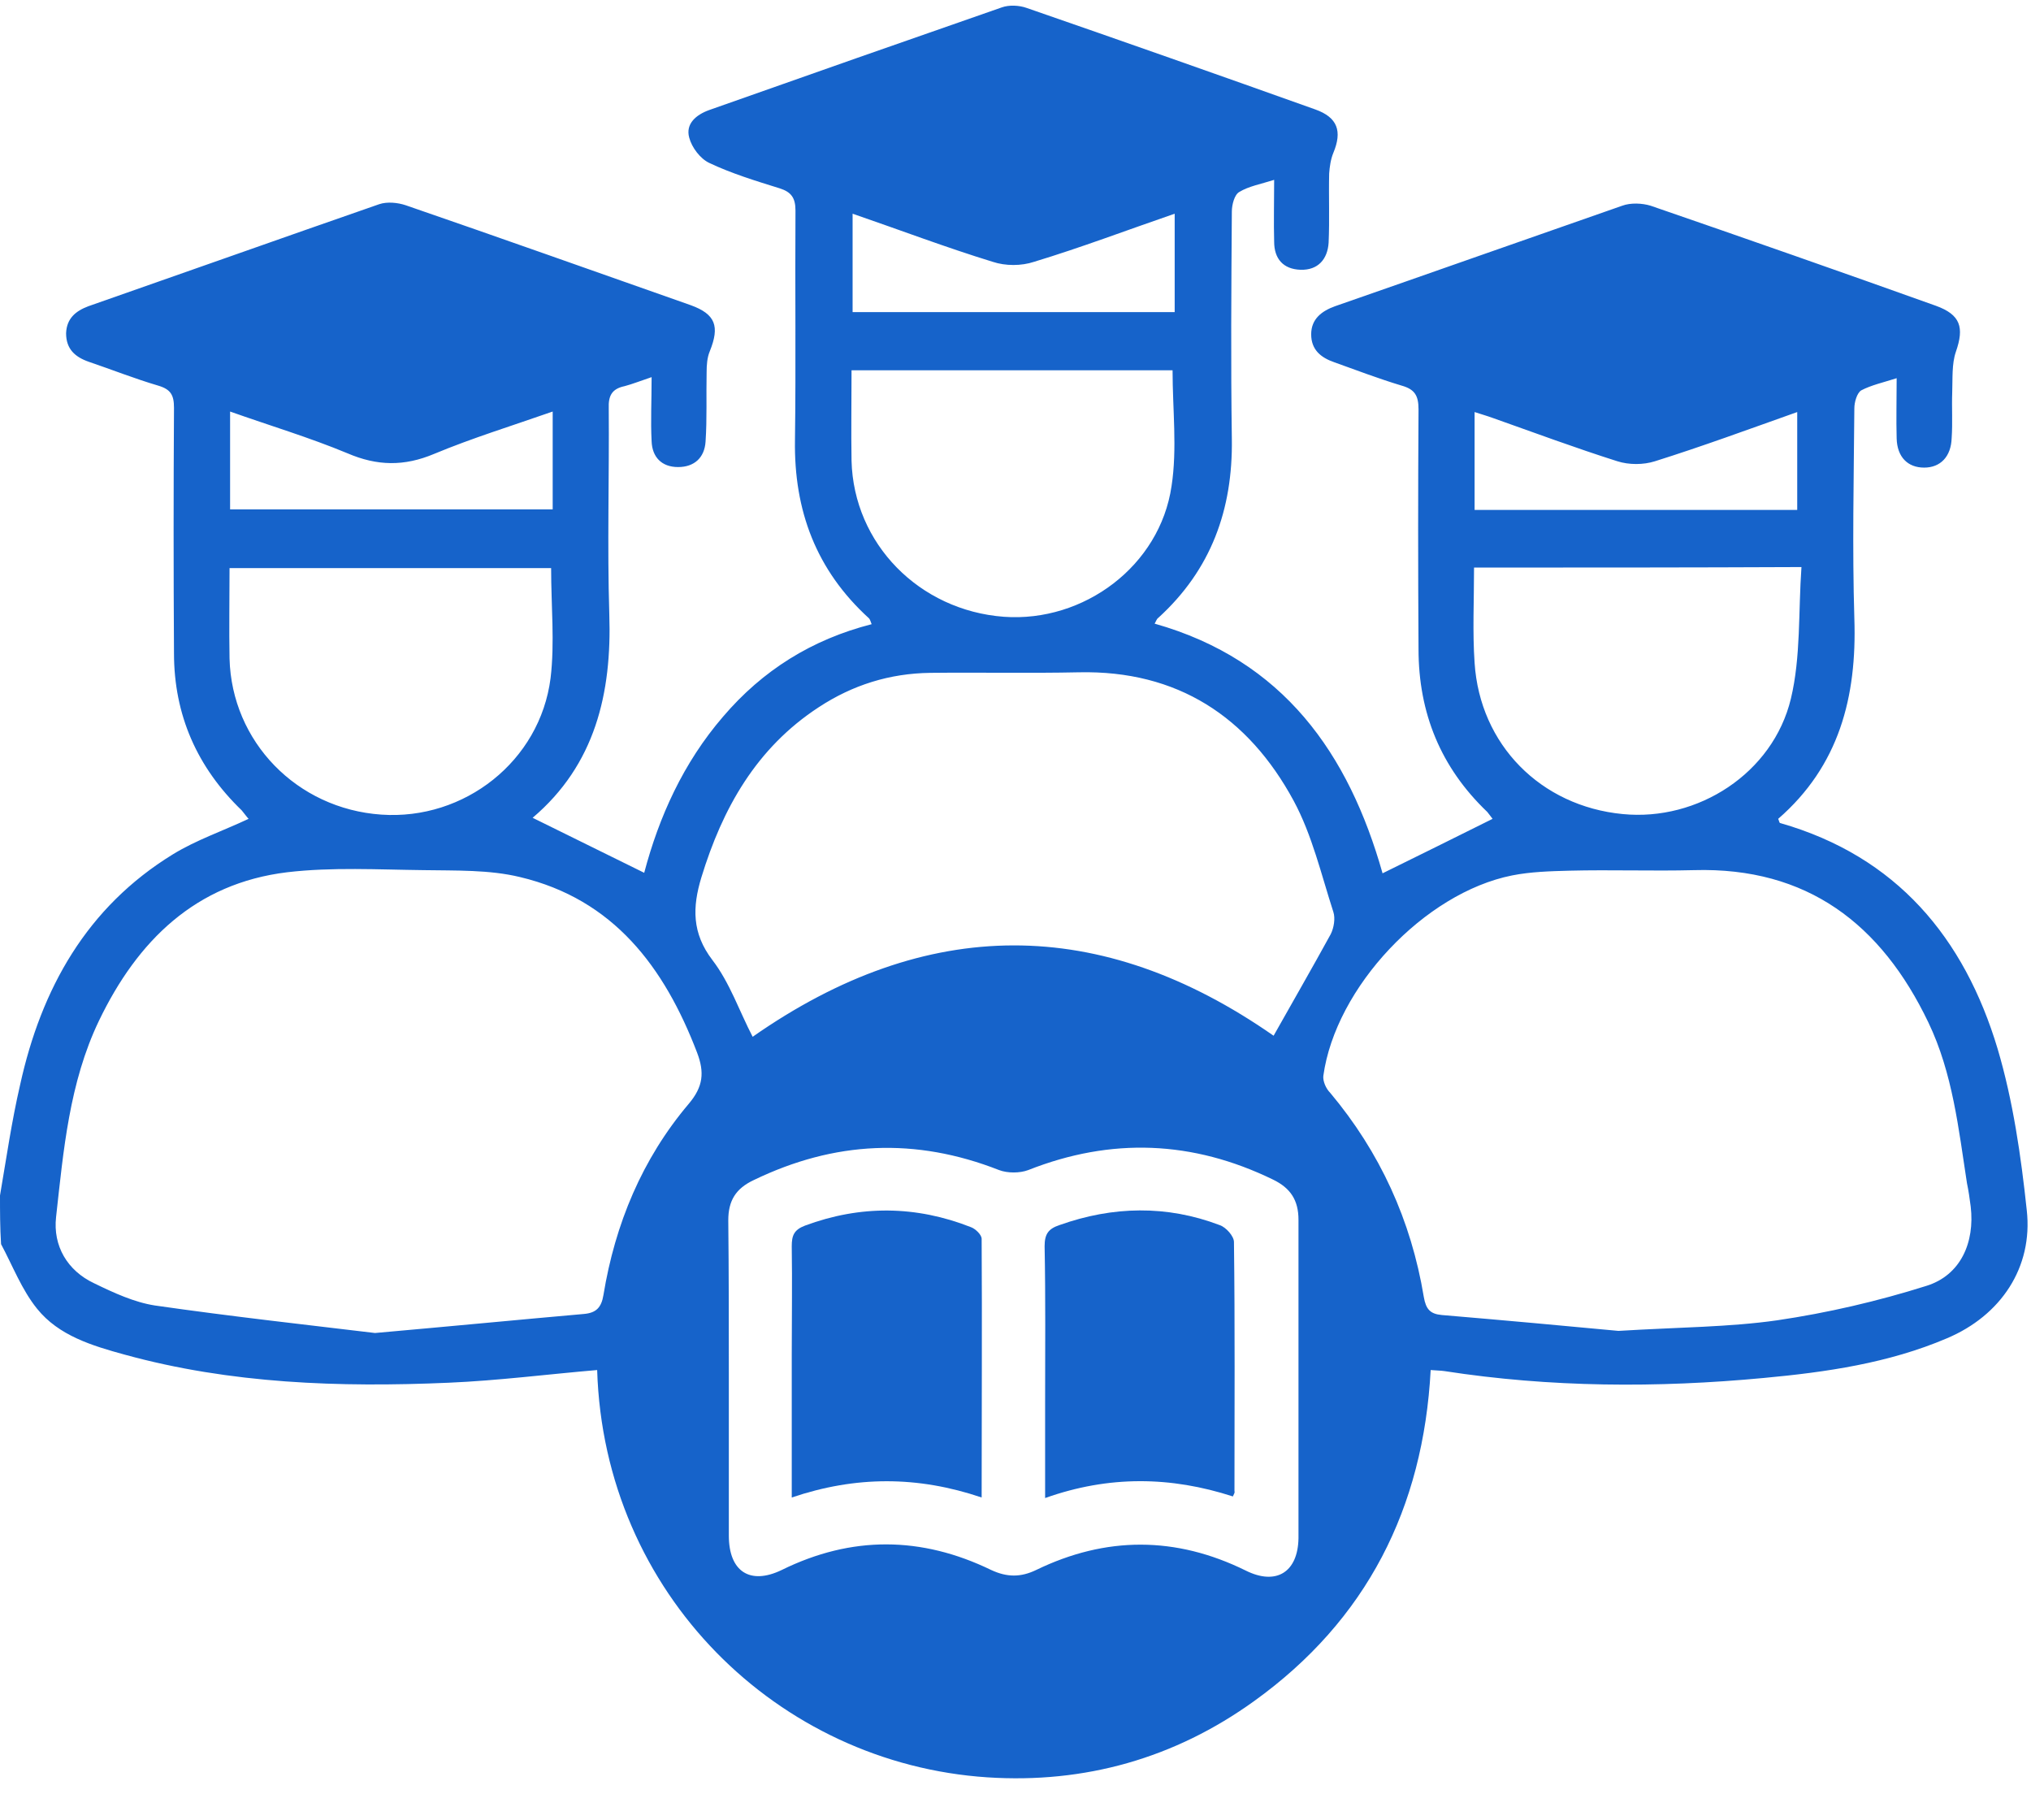
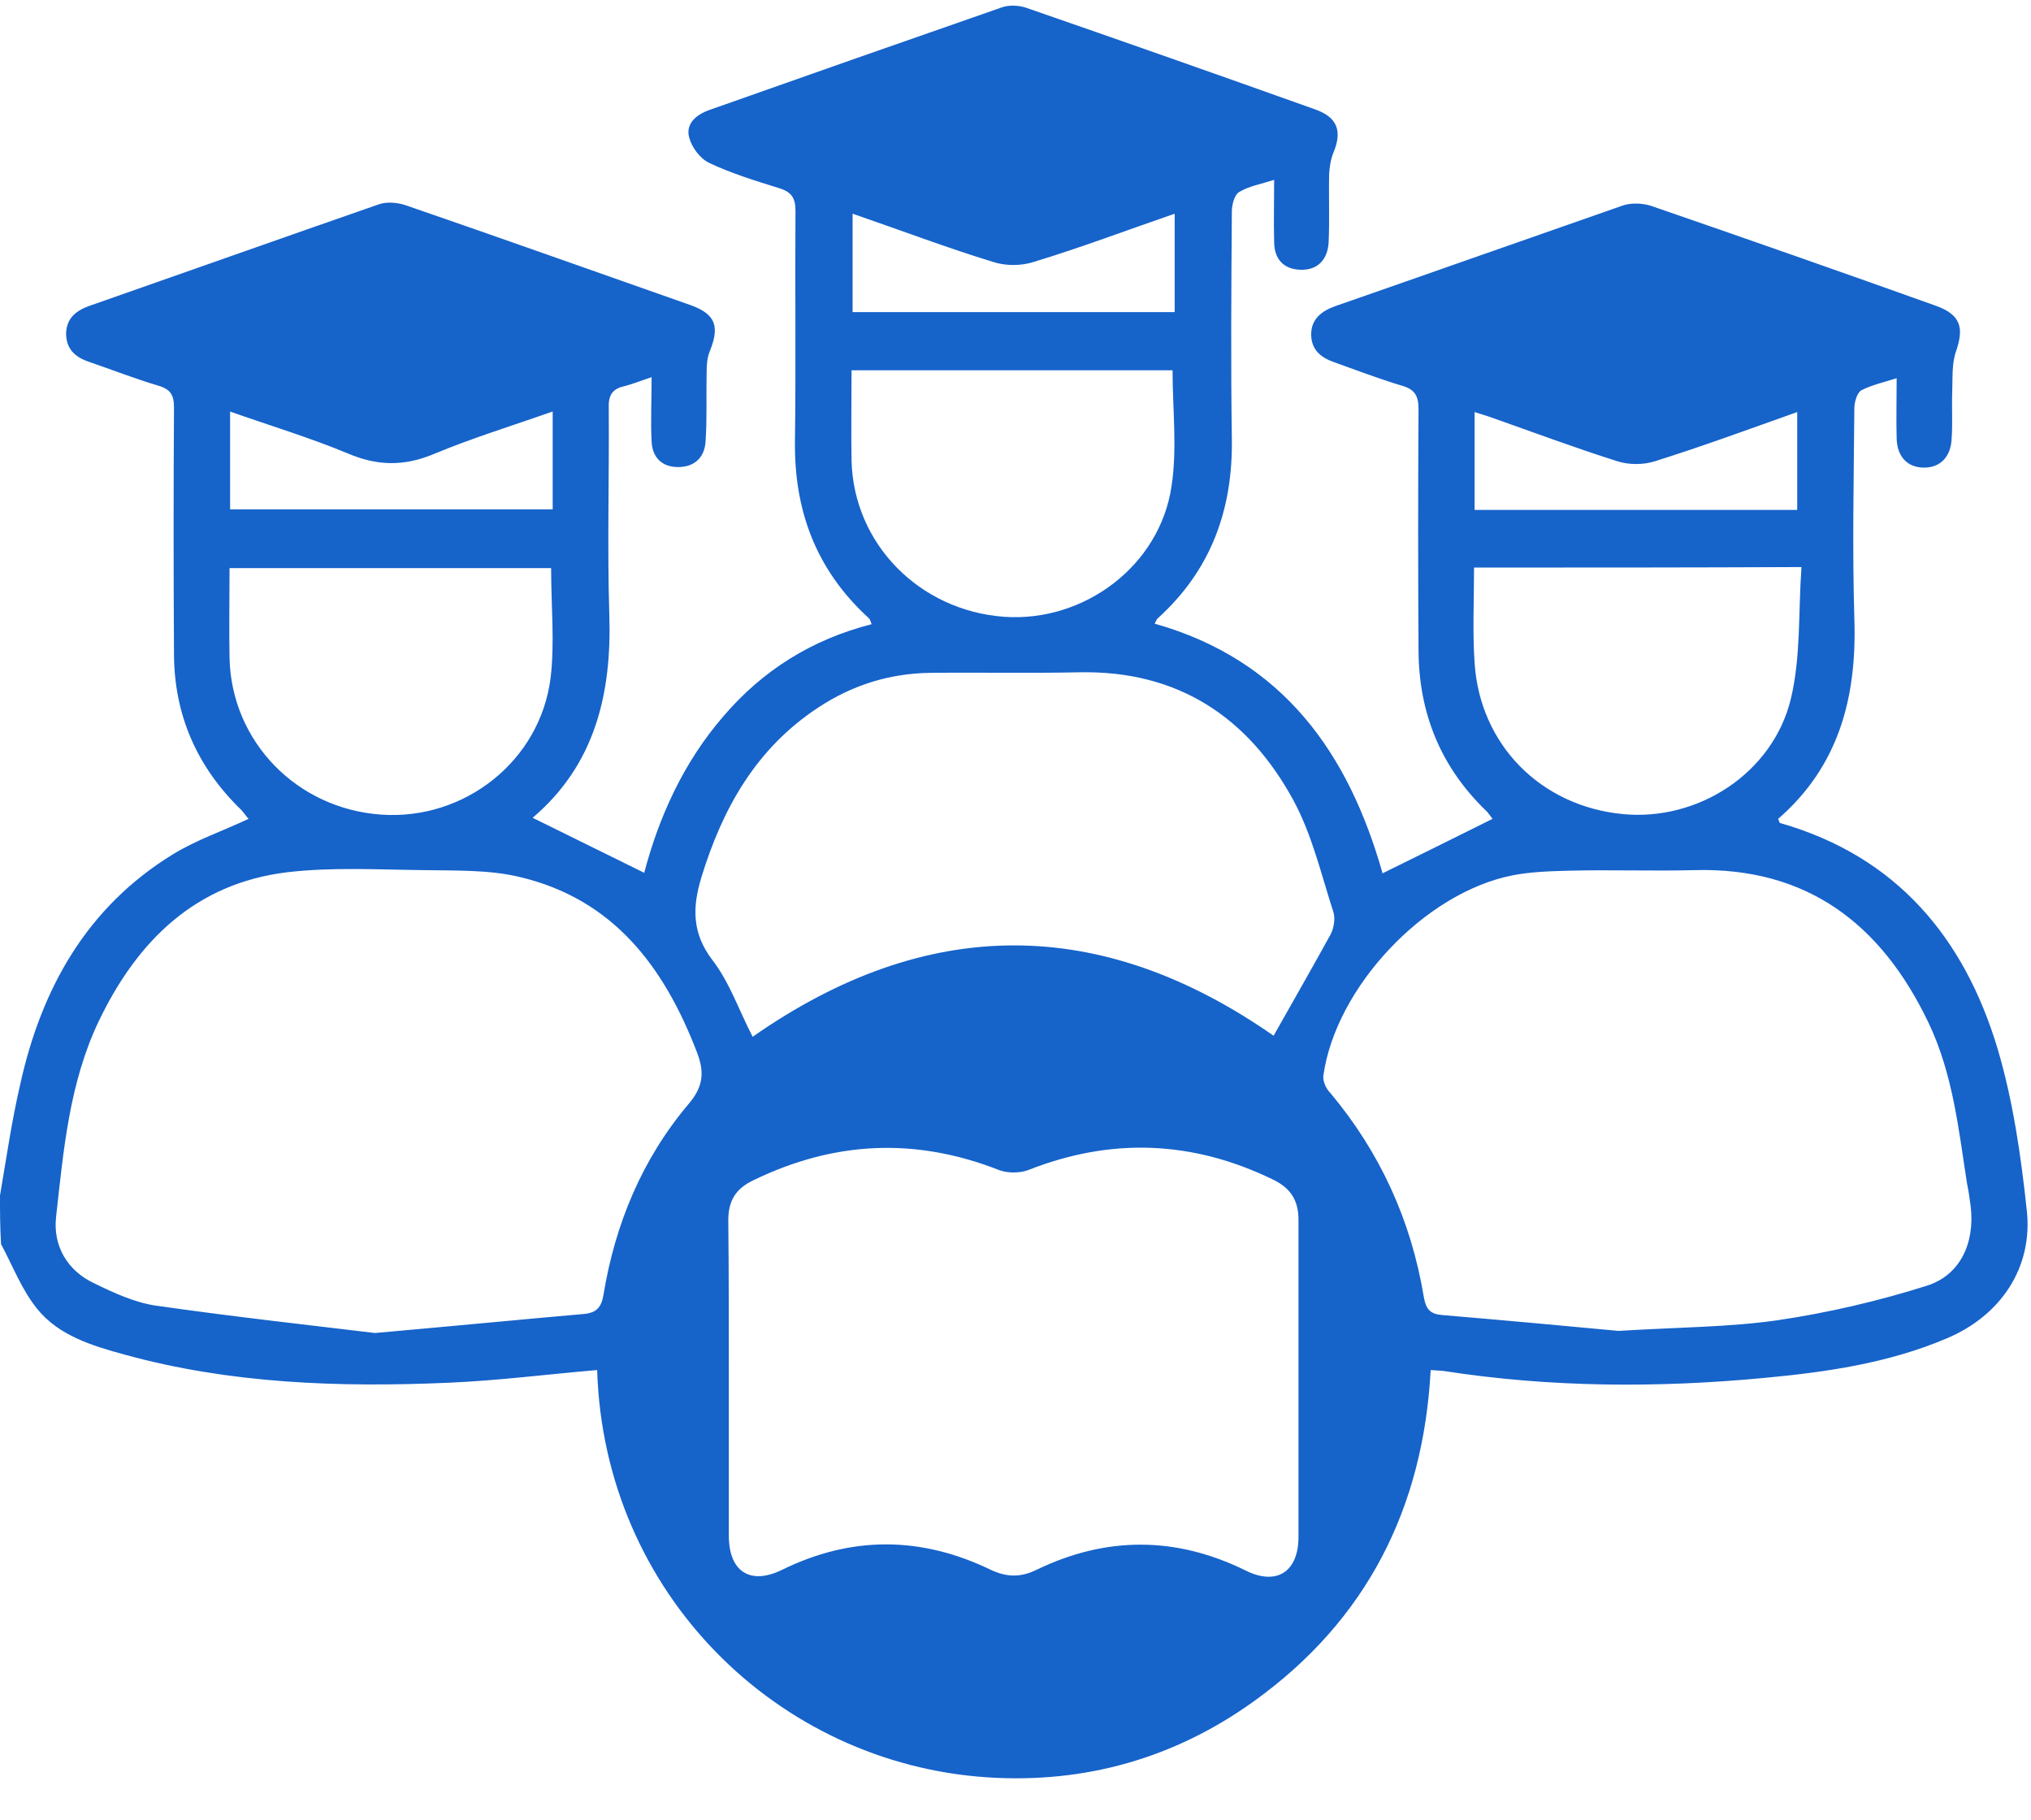
<svg xmlns="http://www.w3.org/2000/svg" width="48" height="43" viewBox="0 0 48 43" fill="none">
  <path d="M0 28.25C0.15 27.375 0.275 26.5 0.475 25.637C0.975 23.362 2.05 21.437 4.088 20.187C4.638 19.85 5.263 19.637 5.875 19.35C5.838 19.312 5.775 19.225 5.713 19.15C4.662 18.137 4.112 16.9 4.112 15.437C4.1 13.5 4.1 11.575 4.112 9.637C4.112 9.337 4.037 9.2 3.737 9.112C3.188 8.95 2.65 8.737 2.1 8.55C1.775 8.437 1.562 8.25 1.562 7.875C1.575 7.525 1.788 7.35 2.087 7.237C4.375 6.437 6.662 5.625 8.963 4.825C9.15 4.762 9.4 4.787 9.588 4.85C11.838 5.625 14.088 6.425 16.325 7.212C16.913 7.425 17.012 7.712 16.775 8.3C16.712 8.45 16.7 8.625 16.7 8.8C16.688 9.35 16.712 9.887 16.675 10.437C16.65 10.812 16.413 11.037 16.025 11.037C15.637 11.037 15.412 10.8 15.4 10.425C15.375 9.95 15.4 9.475 15.4 8.912C15.137 9 14.95 9.075 14.762 9.125C14.463 9.187 14.375 9.35 14.387 9.65C14.4 11.275 14.35 12.9 14.4 14.512C14.463 16.387 14.062 18.075 12.588 19.325C13.475 19.762 14.338 20.187 15.225 20.625C15.575 19.3 16.15 18.025 17.087 16.937C18.025 15.837 19.188 15.112 20.6 14.75C20.575 14.687 20.562 14.637 20.538 14.612C19.288 13.475 18.762 12.062 18.788 10.4C18.812 8.587 18.788 6.787 18.8 4.975C18.8 4.675 18.7 4.537 18.425 4.45C17.863 4.275 17.288 4.1 16.762 3.85C16.55 3.75 16.35 3.487 16.288 3.25C16.2 2.925 16.45 2.712 16.762 2.6C19.062 1.787 21.375 0.975 23.675 0.175C23.85 0.112 24.087 0.125 24.262 0.187C26.538 0.975 28.812 1.775 31.087 2.587C31.613 2.775 31.725 3.1 31.512 3.612C31.45 3.762 31.425 3.937 31.413 4.1C31.4 4.65 31.425 5.187 31.4 5.737C31.375 6.125 31.15 6.387 30.738 6.375C30.325 6.362 30.113 6.112 30.113 5.712C30.1 5.25 30.113 4.787 30.113 4.25C29.8 4.35 29.512 4.4 29.288 4.537C29.175 4.6 29.113 4.837 29.113 5C29.1 6.787 29.087 8.587 29.113 10.375C29.137 12.037 28.625 13.462 27.375 14.6C27.337 14.625 27.325 14.675 27.288 14.737C30.337 15.6 31.875 17.812 32.675 20.637C33.538 20.212 34.4 19.787 35.275 19.35C35.263 19.337 35.212 19.262 35.15 19.187C34.05 18.137 33.525 16.85 33.525 15.337C33.513 13.45 33.513 11.562 33.525 9.675C33.525 9.35 33.438 9.2 33.125 9.112C32.587 8.95 32.062 8.75 31.538 8.562C31.212 8.45 30.988 8.262 30.988 7.9C30.988 7.537 31.238 7.35 31.55 7.237C33.812 6.45 36.075 5.65 38.337 4.862C38.538 4.787 38.812 4.8 39.013 4.862C41.263 5.637 43.513 6.425 45.75 7.225C46.337 7.437 46.425 7.737 46.225 8.312C46.125 8.6 46.15 8.95 46.138 9.275C46.125 9.637 46.15 9.987 46.125 10.35C46.112 10.787 45.862 11.05 45.475 11.05C45.087 11.05 44.837 10.8 44.825 10.362C44.812 9.912 44.825 9.462 44.825 8.937C44.513 9.037 44.225 9.1 43.987 9.225C43.888 9.287 43.825 9.5 43.825 9.65C43.812 11.3 43.775 12.962 43.825 14.612C43.888 16.475 43.462 18.1 42.025 19.35C42.05 19.4 42.05 19.45 42.075 19.45C44.825 20.237 46.425 22.162 47.212 24.787C47.575 26.012 47.763 27.312 47.9 28.6C48.05 29.95 47.288 31.087 46.013 31.625C44.638 32.212 43.163 32.425 41.688 32.562C39.163 32.8 36.638 32.787 34.138 32.4C34.05 32.387 33.95 32.387 33.812 32.375C33.638 35.637 32.3 38.287 29.637 40.2C27.762 41.55 25.637 42.15 23.337 42C18.387 41.675 14.275 37.662 14.113 32.375C12.938 32.475 11.775 32.625 10.6 32.675C8.025 32.787 5.45 32.7 2.95 32.012C2.175 31.8 1.387 31.562 0.875 30.925C0.512 30.475 0.3 29.912 0.025 29.4C0 29 0 28.625 0 28.25ZM8.863 31.5C10.7 31.337 12.25 31.187 13.8 31.05C14.088 31.025 14.213 30.9 14.262 30.6C14.537 28.925 15.175 27.387 16.275 26.087C16.625 25.675 16.65 25.337 16.475 24.875C15.7 22.85 14.5 21.25 12.287 20.725C11.562 20.55 10.775 20.575 10.012 20.562C8.938 20.55 7.85 20.487 6.787 20.612C4.625 20.875 3.25 22.225 2.337 24.125C1.637 25.587 1.5 27.187 1.325 28.762C1.25 29.437 1.587 30.025 2.225 30.325C2.688 30.55 3.175 30.775 3.663 30.85C5.487 31.112 7.3 31.312 8.863 31.5ZM38.25 31.45C39.7 31.362 40.862 31.362 42 31.2C43.188 31.025 44.375 30.75 45.525 30.387C46.337 30.137 46.675 29.362 46.575 28.512C46.55 28.325 46.525 28.137 46.487 27.962C46.288 26.675 46.15 25.362 45.575 24.162C44.462 21.837 42.712 20.487 40.038 20.562C39.062 20.587 38.075 20.55 37.087 20.575C36.638 20.587 36.175 20.6 35.737 20.687C33.663 21.1 31.562 23.337 31.275 25.425C31.262 25.55 31.337 25.725 31.438 25.825C32.612 27.225 33.35 28.837 33.65 30.65C33.7 30.937 33.8 31.05 34.075 31.075C35.562 31.2 37.05 31.337 38.25 31.45ZM30.1 24.475C30.55 23.675 31.012 22.875 31.45 22.075C31.525 21.925 31.562 21.7 31.512 21.55C31.225 20.662 31.012 19.737 30.575 18.925C29.5 16.937 27.825 15.837 25.5 15.887C24.337 15.912 23.163 15.887 21.988 15.9C21.025 15.912 20.15 16.187 19.35 16.712C17.875 17.675 17.075 19.1 16.575 20.737C16.363 21.437 16.35 22.05 16.837 22.687C17.25 23.225 17.475 23.9 17.788 24.5C21.9 21.625 26.012 21.625 30.1 24.475ZM17.225 32.55C17.225 33.8 17.225 35.05 17.225 36.287C17.225 37.137 17.725 37.462 18.475 37.1C20.125 36.287 21.775 36.3 23.425 37.1C23.8 37.275 24.125 37.275 24.488 37.1C26.137 36.3 27.788 36.3 29.438 37.112C30.163 37.475 30.675 37.15 30.688 36.35C30.688 33.837 30.688 31.325 30.688 28.825C30.688 28.362 30.5 28.075 30.087 27.875C28.188 26.95 26.262 26.875 24.3 27.65C24.1 27.725 23.812 27.725 23.613 27.65C21.637 26.875 19.725 26.962 17.812 27.887C17.387 28.087 17.212 28.375 17.212 28.837C17.225 30.062 17.225 31.312 17.225 32.55ZM13.025 13.425C10.5 13.425 7.975 13.425 5.425 13.425C5.425 14.162 5.412 14.862 5.425 15.562C5.475 17.525 7.013 19.112 9.012 19.25C10.975 19.387 12.762 17.987 13.012 16.025C13.113 15.187 13.025 14.325 13.025 13.425ZM34.837 13.412C34.837 14.2 34.8 14.937 34.85 15.662C34.975 17.6 36.413 19.05 38.35 19.237C40.125 19.412 41.9 18.275 42.325 16.512C42.562 15.525 42.5 14.462 42.575 13.4C39.913 13.412 37.4 13.412 34.837 13.412ZM27.712 8.75C25.2 8.75 22.675 8.75 20.125 8.75C20.125 9.487 20.113 10.187 20.125 10.887C20.175 12.85 21.725 14.425 23.725 14.575C25.613 14.712 27.413 13.375 27.688 11.487C27.825 10.6 27.712 9.675 27.712 8.75ZM20.15 5.05C20.15 5.875 20.15 6.625 20.15 7.375C22.7 7.375 25.225 7.375 27.762 7.375C27.762 6.6 27.762 5.85 27.762 5.05C26.637 5.437 25.55 5.85 24.438 6.187C24.137 6.287 23.762 6.287 23.462 6.187C22.363 5.85 21.275 5.437 20.15 5.05ZM42.475 9.737C41.312 10.15 40.225 10.55 39.112 10.9C38.837 10.987 38.5 10.987 38.225 10.9C37.237 10.587 36.263 10.225 35.275 9.875C35.138 9.825 35 9.787 34.85 9.737C34.85 10.537 34.85 11.287 34.85 12.05C37.4 12.05 39.925 12.05 42.475 12.05C42.475 11.287 42.475 10.537 42.475 9.737ZM5.438 12.037C8.012 12.037 10.537 12.037 13.062 12.037C13.062 11.262 13.062 10.525 13.062 9.725C12.1 10.062 11.162 10.35 10.262 10.725C9.55 11.025 8.912 11.012 8.213 10.712C7.312 10.337 6.388 10.062 5.438 9.725C5.438 10.537 5.438 11.275 5.438 12.037Z" fill="#1663CA" />
-   <path d="M23.2 35.387C21.687 34.875 20.225 34.875 18.712 35.387C18.712 34.225 18.712 33.125 18.712 32.025C18.712 31.162 18.725 30.312 18.712 29.45C18.712 29.2 18.762 29.062 19.025 28.962C20.337 28.475 21.65 28.487 22.95 29C23.05 29.037 23.2 29.175 23.2 29.275C23.212 31.287 23.2 33.312 23.2 35.387Z" fill="#1663CA" />
-   <path d="M29.137 35.362C27.675 34.888 26.212 34.862 24.7 35.4C24.7 34.612 24.7 33.888 24.7 33.15C24.7 31.913 24.712 30.688 24.688 29.45C24.688 29.163 24.775 29.038 25.038 28.95C26.3 28.5 27.575 28.475 28.825 28.95C28.975 29 29.163 29.212 29.163 29.35C29.188 31.312 29.175 33.275 29.175 35.237C29.188 35.275 29.163 35.3 29.137 35.362Z" fill="#1663CA" />
</svg>